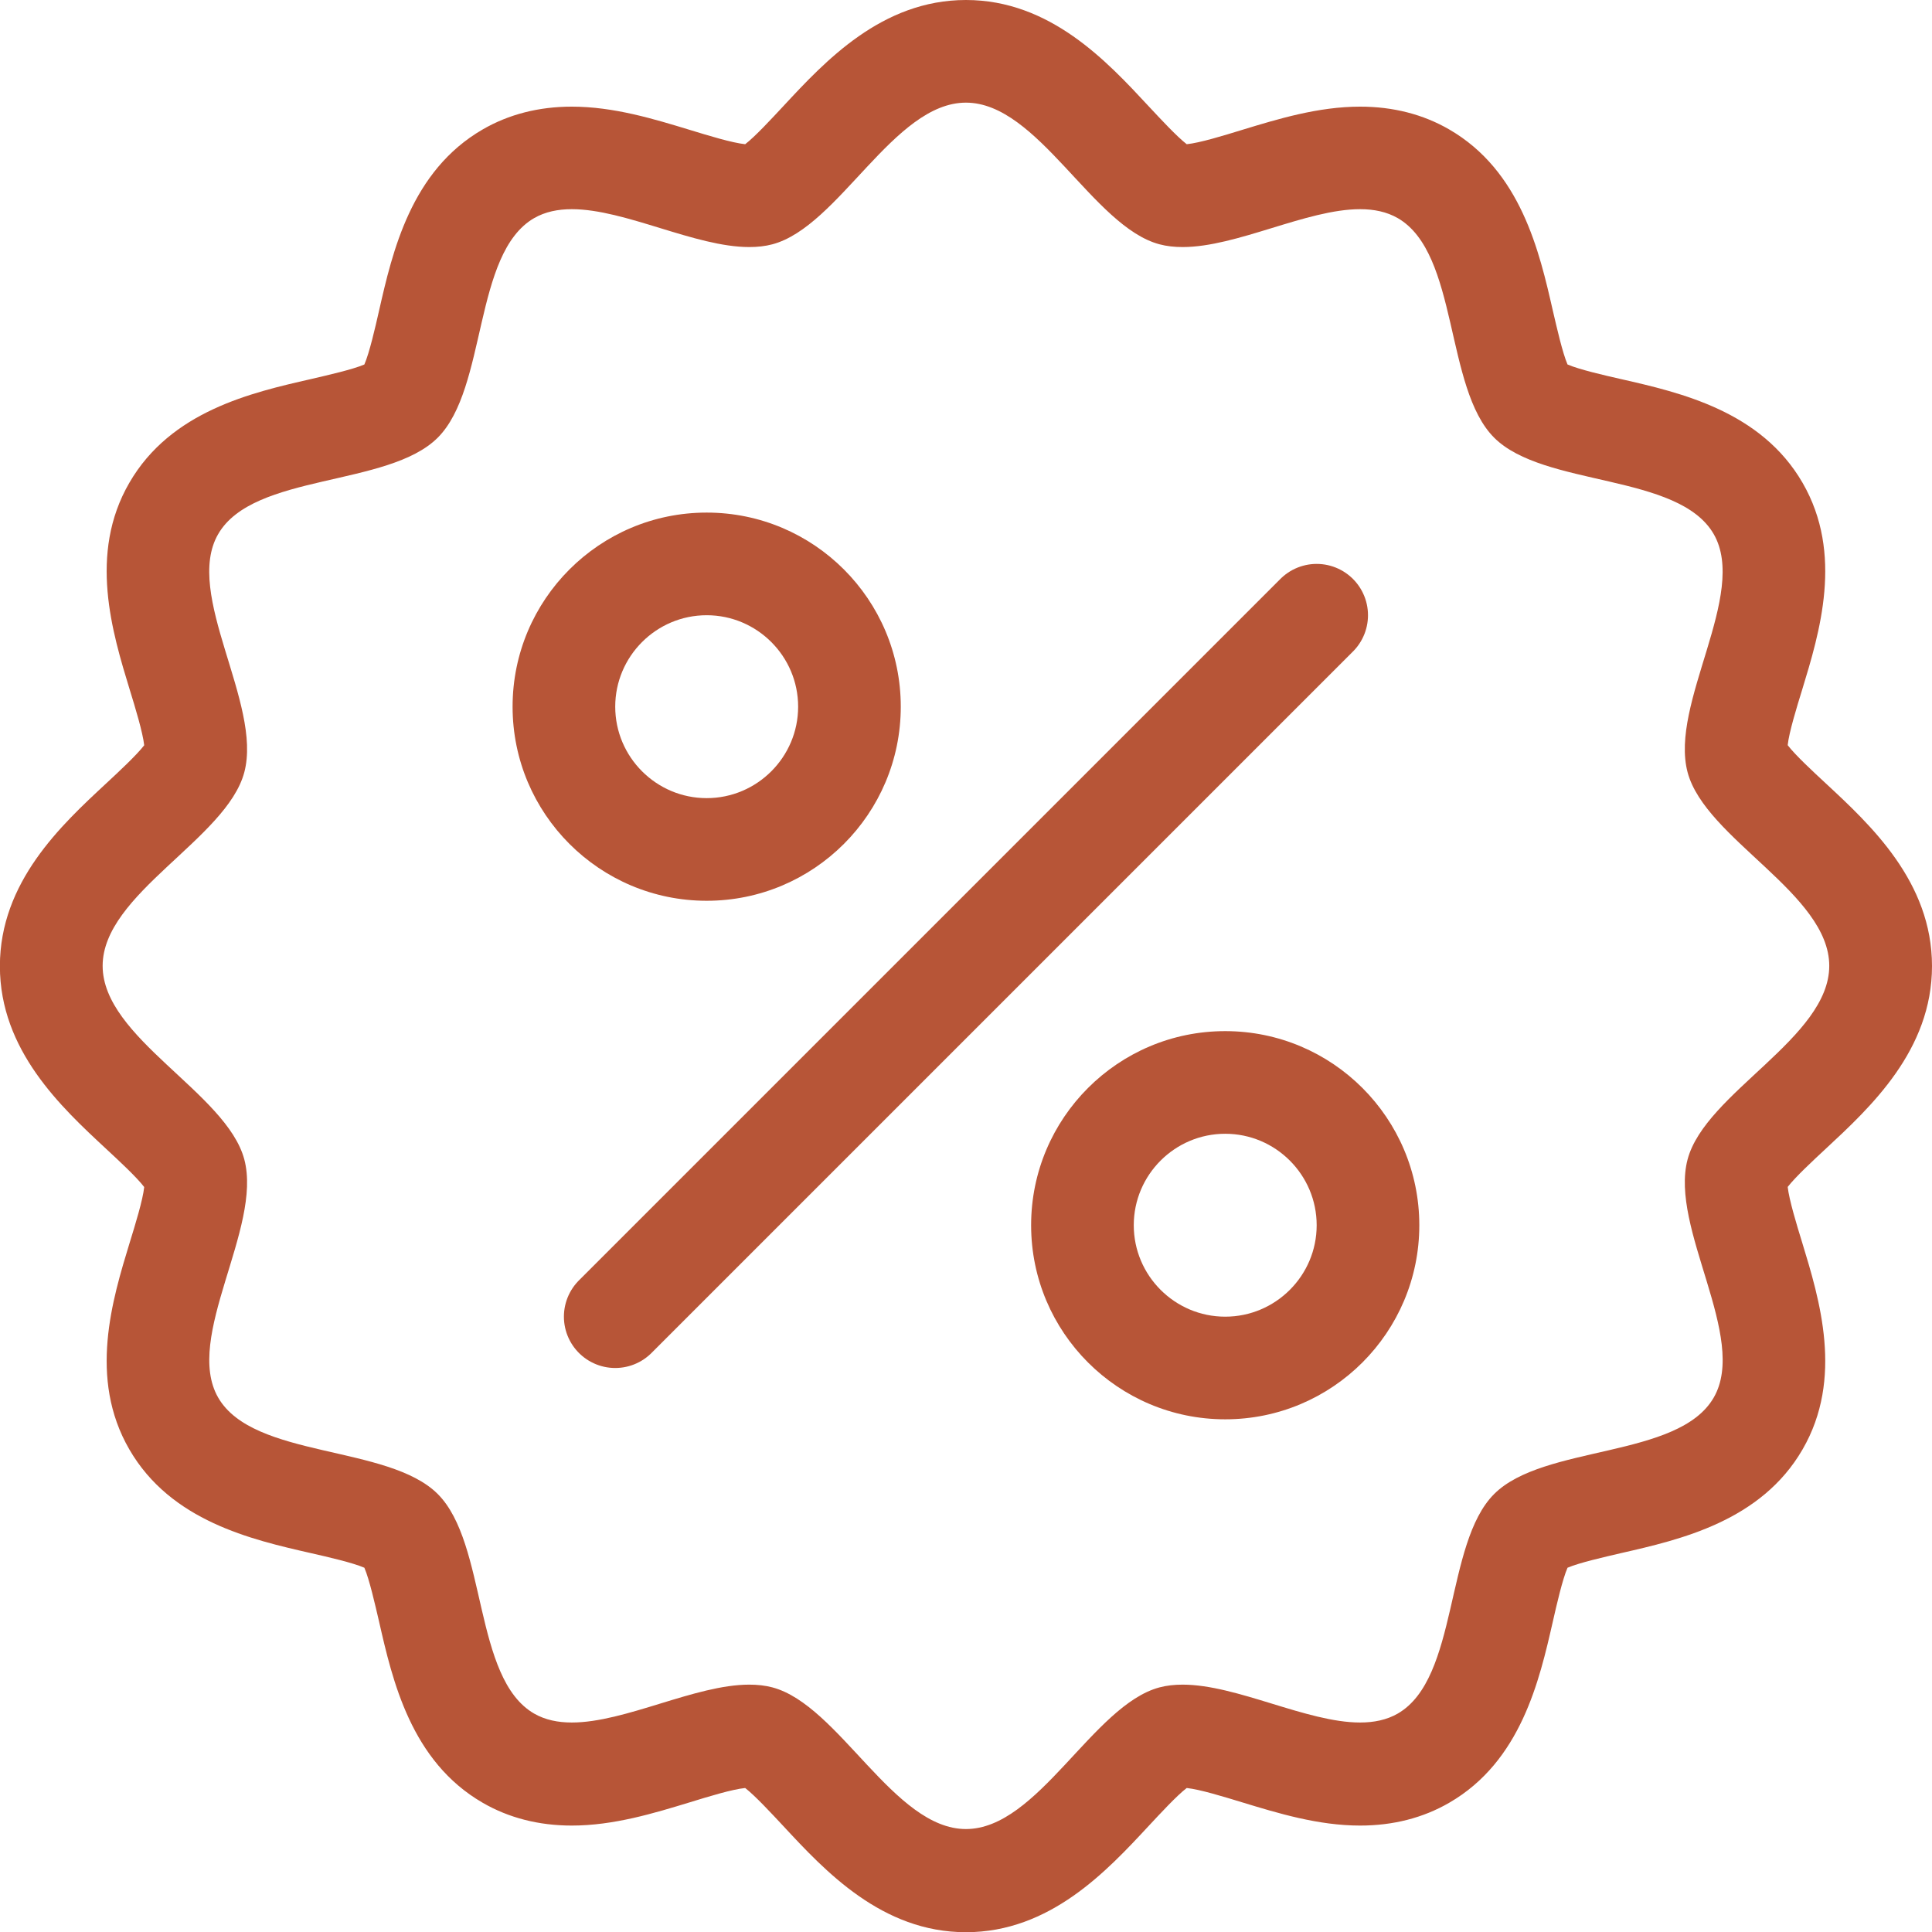
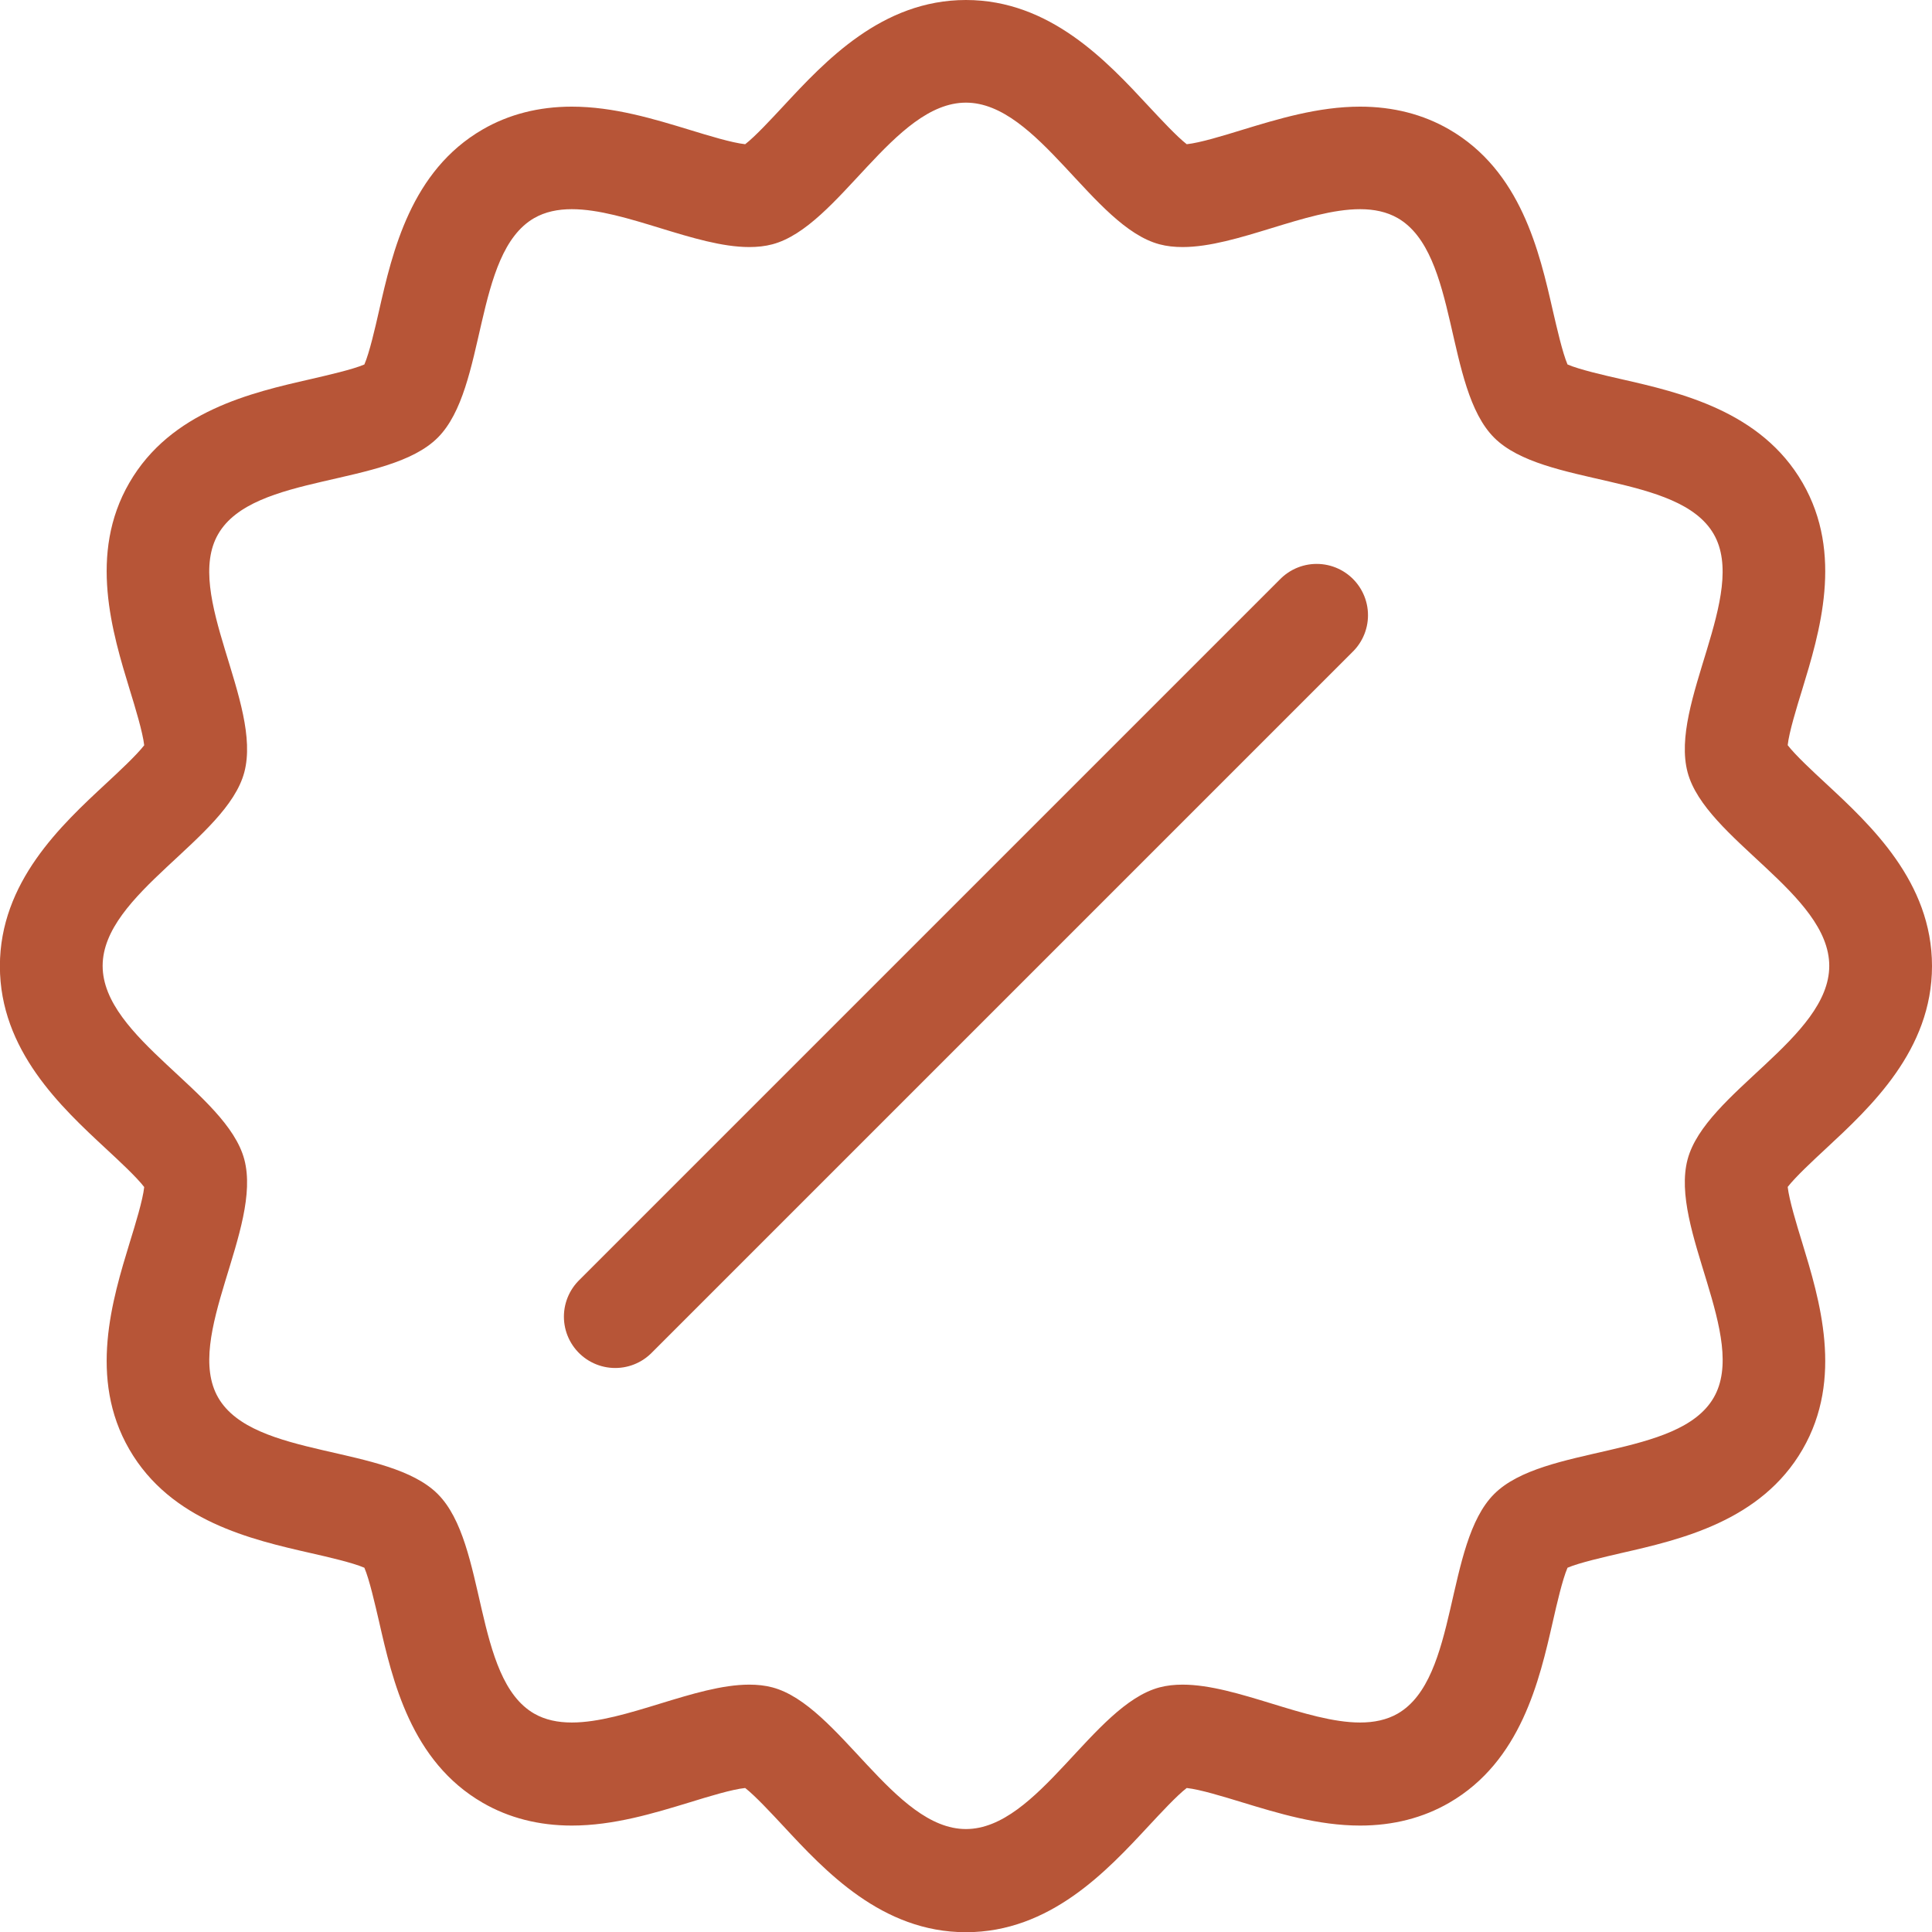
<svg xmlns="http://www.w3.org/2000/svg" id="Layer_1" version="1.1" viewBox="0 0 18.823 18.823">
  <defs>
    <style>
      .st0 {
        fill: none;
        stroke: #b75537;
        stroke-linecap: round;
        stroke-miterlimit: 10;
      }

      .st1 {
        fill: #b75537;
      }
    </style>
  </defs>
  <path class="st1" d="M9.411,1c.702,0,1.237,1.207,1.885,1.38.071.019.147.027.226.027.528,0,1.208-.369,1.729-.369.135-0.0.259.025.367.087.595.344.456,1.656.939,2.139.483.483,1.795.344,2.139.939.339.587-.433,1.652-.254,2.322.173.648,1.38,1.182,1.38,1.885,0,.702-1.207,1.237-1.38,1.885-.179.67.594,1.736.254,2.322-.344.595-1.656.456-2.139.939-.483.483-.344,1.795-.939,2.139-.108.062-.232.087-.367.087-.52,0-1.201-.369-1.729-.369-.079-0-.155.008-.226.027-.648.173-1.182,1.38-1.885,1.38-.702,0-1.237-1.207-1.885-1.38-.071-.019-.147-.027-.226-.027-.528-0-1.208.369-1.729.369-.135,0-.259-.025-.367-.087-.595-.344-.456-1.656-.939-2.139-.483-.483-1.795-.344-2.139-.939-.339-.587.433-1.652.254-2.322-.173-.648-1.38-1.182-1.38-1.885,0-.702,1.207-1.237,1.38-1.885.179-.67-.594-1.736-.254-2.322.344-.595,1.656-.456,2.139-.939.483-.483.344-1.795.939-2.139.108-.062.232-.087.367-.087.52,0,1.201.369,1.729.369.079,0,.155-.008.226-.027.648-.173,1.182-1.38,1.885-1.38M9.411,0c-.82,0-1.374.598-1.779,1.034-.113.121-.275.297-.372.371-.13-.014-.355-.083-.538-.139-.348-.106-.742-.227-1.151-.227-.322,0-.614.075-.868.222-.699.404-.879,1.191-1.01,1.766-.038.168-.094.411-.143.524-.114.049-.357.104-.524.143-.575.131-1.362.311-1.766,1.01-.401.692-.166,1.459.005,2.019.052.168.126.412.14.538-.074.096-.25.26-.372.373-.436.405-1.034.959-1.034,1.779,0,.82.598,1.374,1.034,1.779.122.113.298.276.372.373-.013.125-.088.369-.14.537-.171.56-.406,1.326-.005,2.019.404.699,1.191.879,1.766,1.01.168.038.411.094.524.143.049.114.104.357.143.524.131.575.311,1.362,1.01,1.766.254.147.546.222.868.222.409,0,.803-.121,1.151-.227.185-.057.41-.126.538-.139.096.074.259.25.372.371.405.436.959,1.034,1.779,1.034.82,0,1.374-.598,1.779-1.034.113-.121.275-.297.372-.371.13.014.354.083.538.139.348.106.742.227,1.151.227.322,0,.614-.075.868-.222.699-.404.879-1.191,1.01-1.766.038-.168.094-.411.143-.524.114-.049.357-.104.524-.143.575-.131,1.362-.311,1.766-1.01.401-.692.166-1.459-.005-2.019-.052-.168-.126-.412-.14-.538.074-.096.25-.26.372-.373.436-.405,1.034-.959,1.034-1.779,0-.82-.598-1.374-1.034-1.779-.122-.113-.298-.276-.372-.373.013-.125.088-.369.14-.537.171-.56.406-1.326.005-2.019-.404-.699-1.191-.879-1.766-1.01-.168-.038-.411-.094-.524-.143-.049-.114-.104-.357-.143-.524-.131-.575-.311-1.362-1.01-1.766-.254-.147-.546-.222-.868-.222-.409 0-.803.121-1.151.227-.185.057-.411.126-.538.139-.096-.074-.259-.25-.372-.371-.405-.436-.959-1.034-1.779-1.034h0Z" />
-   <path class="st1" d="M6.885,5.994c.491,0,.891.4.891.891s-.4.891-.891.891-.891-.4-.891-.891.4-.891.891-.891M6.885,4.994c-1.044,0-1.891.847-1.891,1.891s.847,1.891,1.891,1.891,1.891-.847,1.891-1.891-.847-1.891-1.891-1.891h0Z" />
-   <path class="st1" d="M11.937,11.046c.491,0,.891.4.891.891s-.4.891-.891.891-.891-.4-.891-.891.4-.891.891-.891M11.937,10.046c-1.044,0-1.891.847-1.891,1.891s.847,1.891,1.891,1.891,1.891-.847,1.891-1.891-.847-1.891-1.891-1.891h0Z" />
  <line class="st0" x1="5.994" y1="12.828" x2="12.828" y2="5.994" />
</svg>